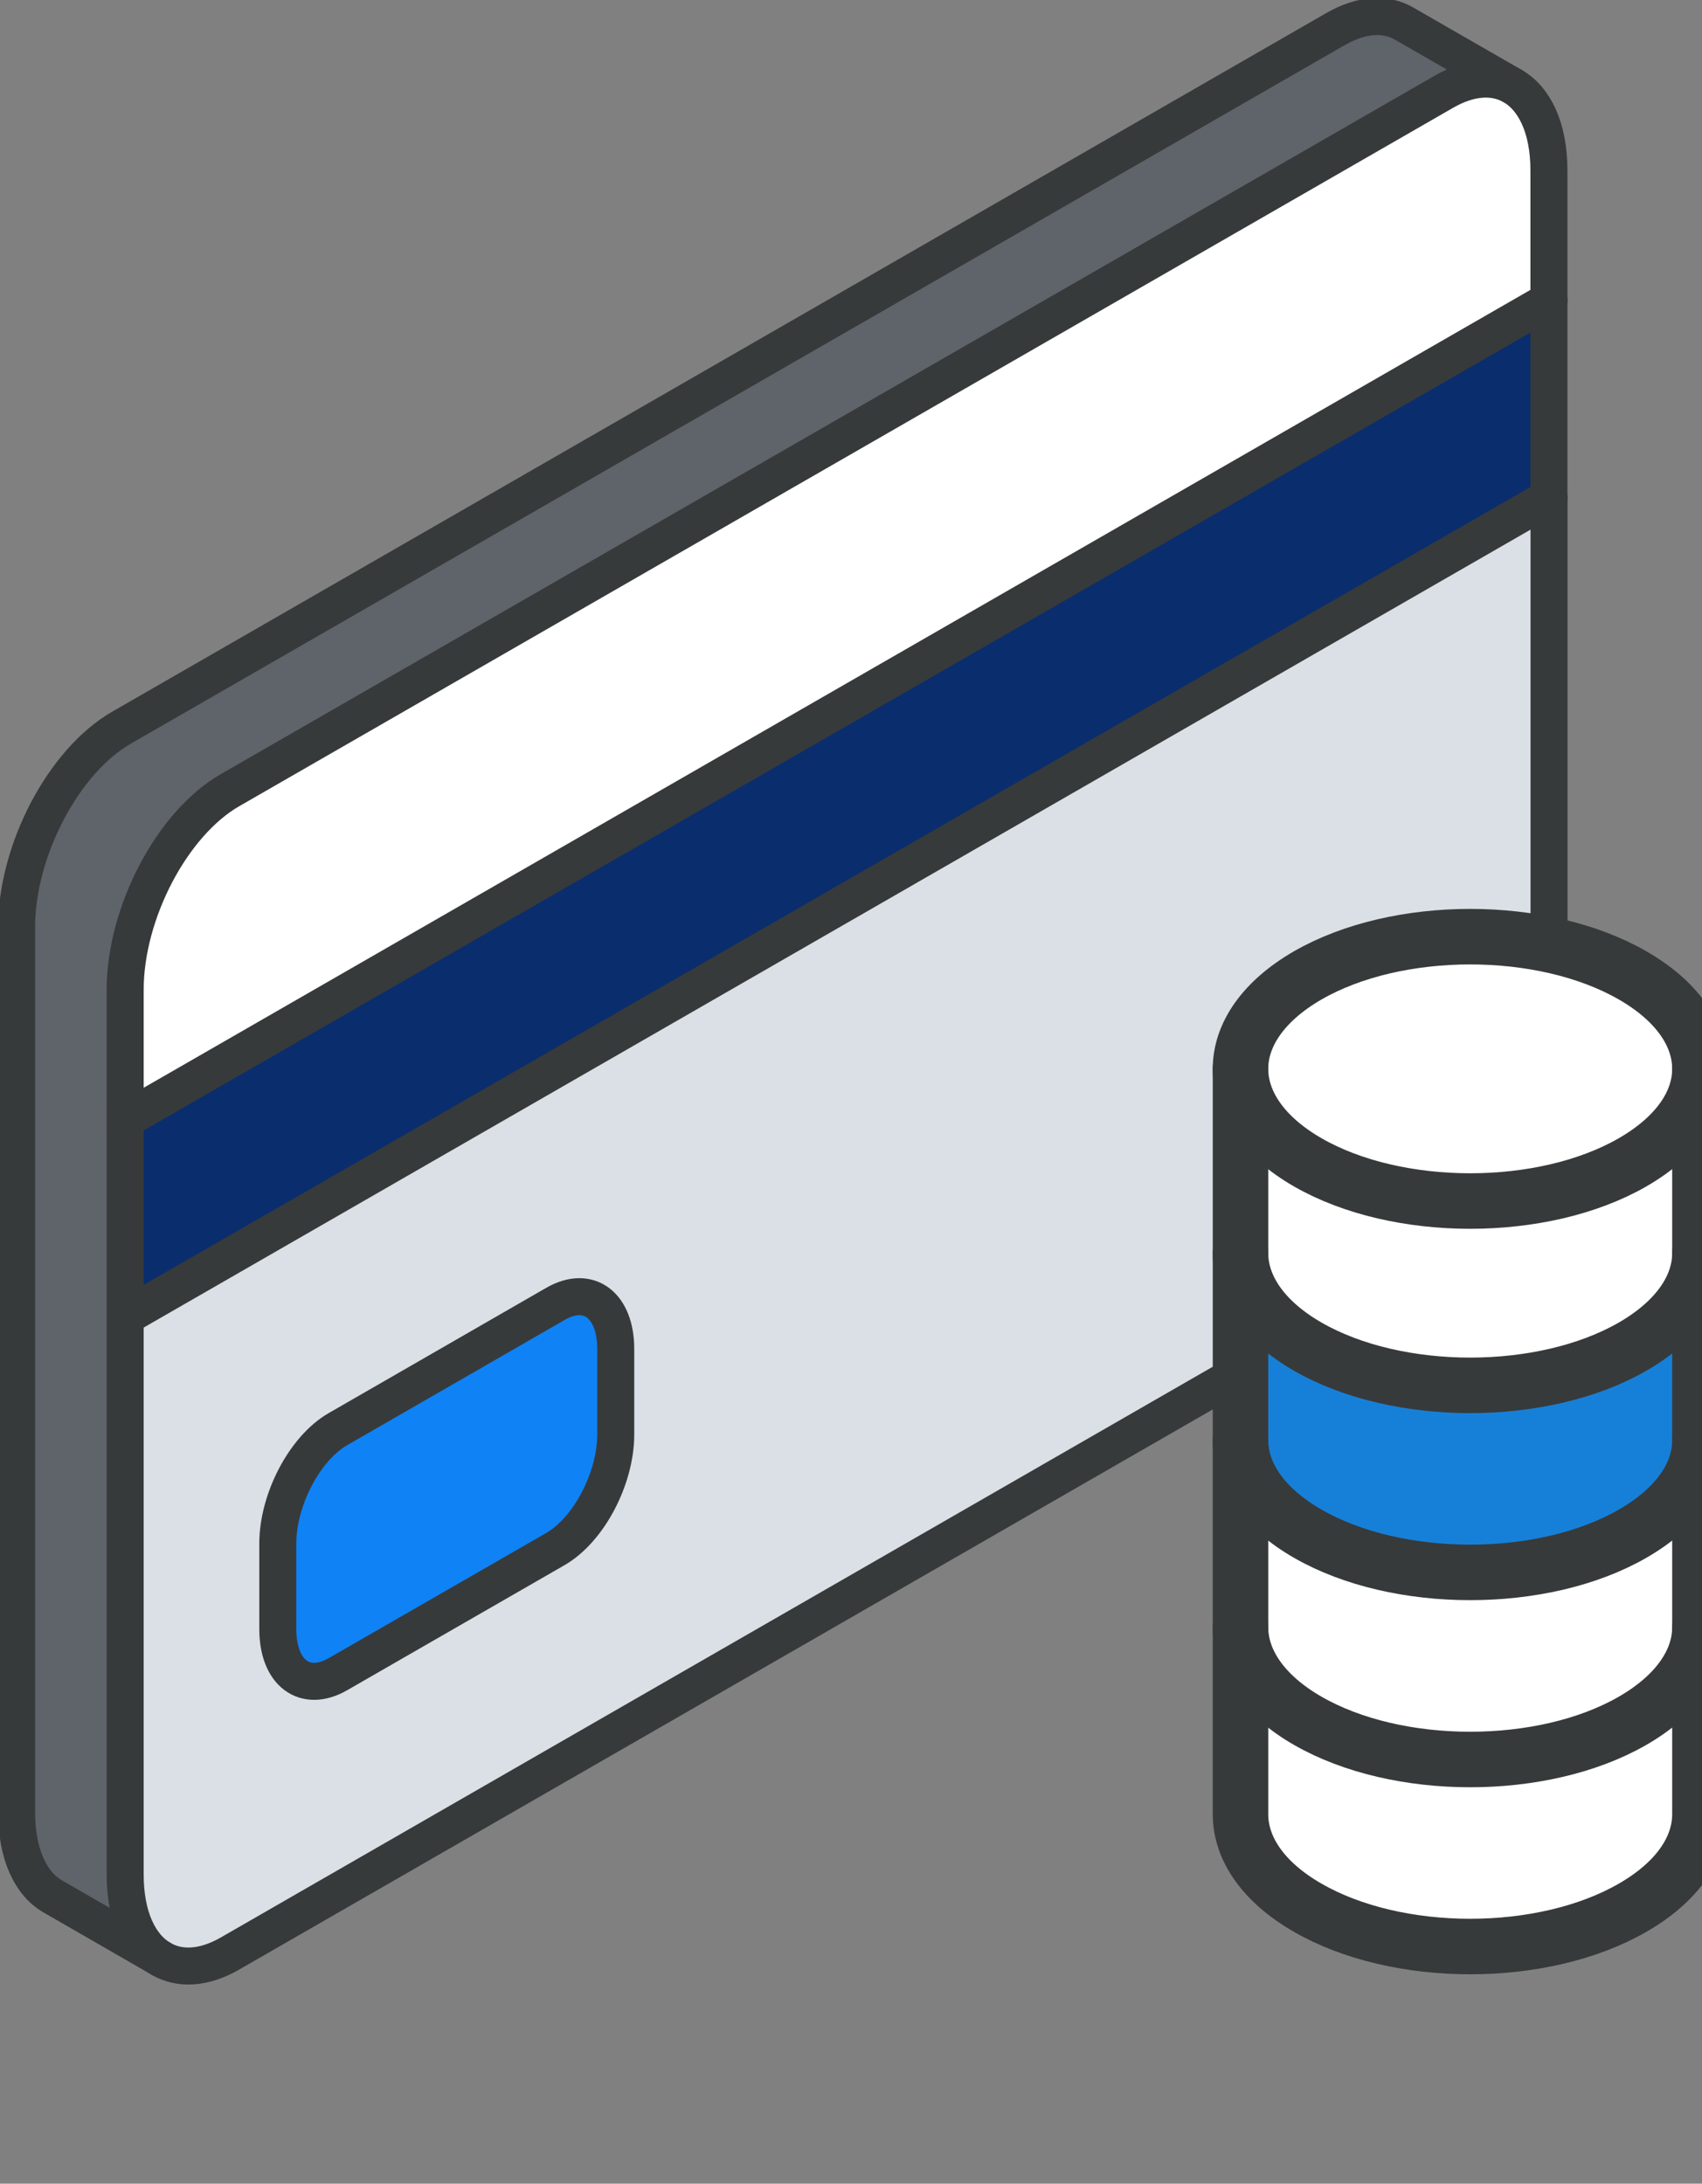
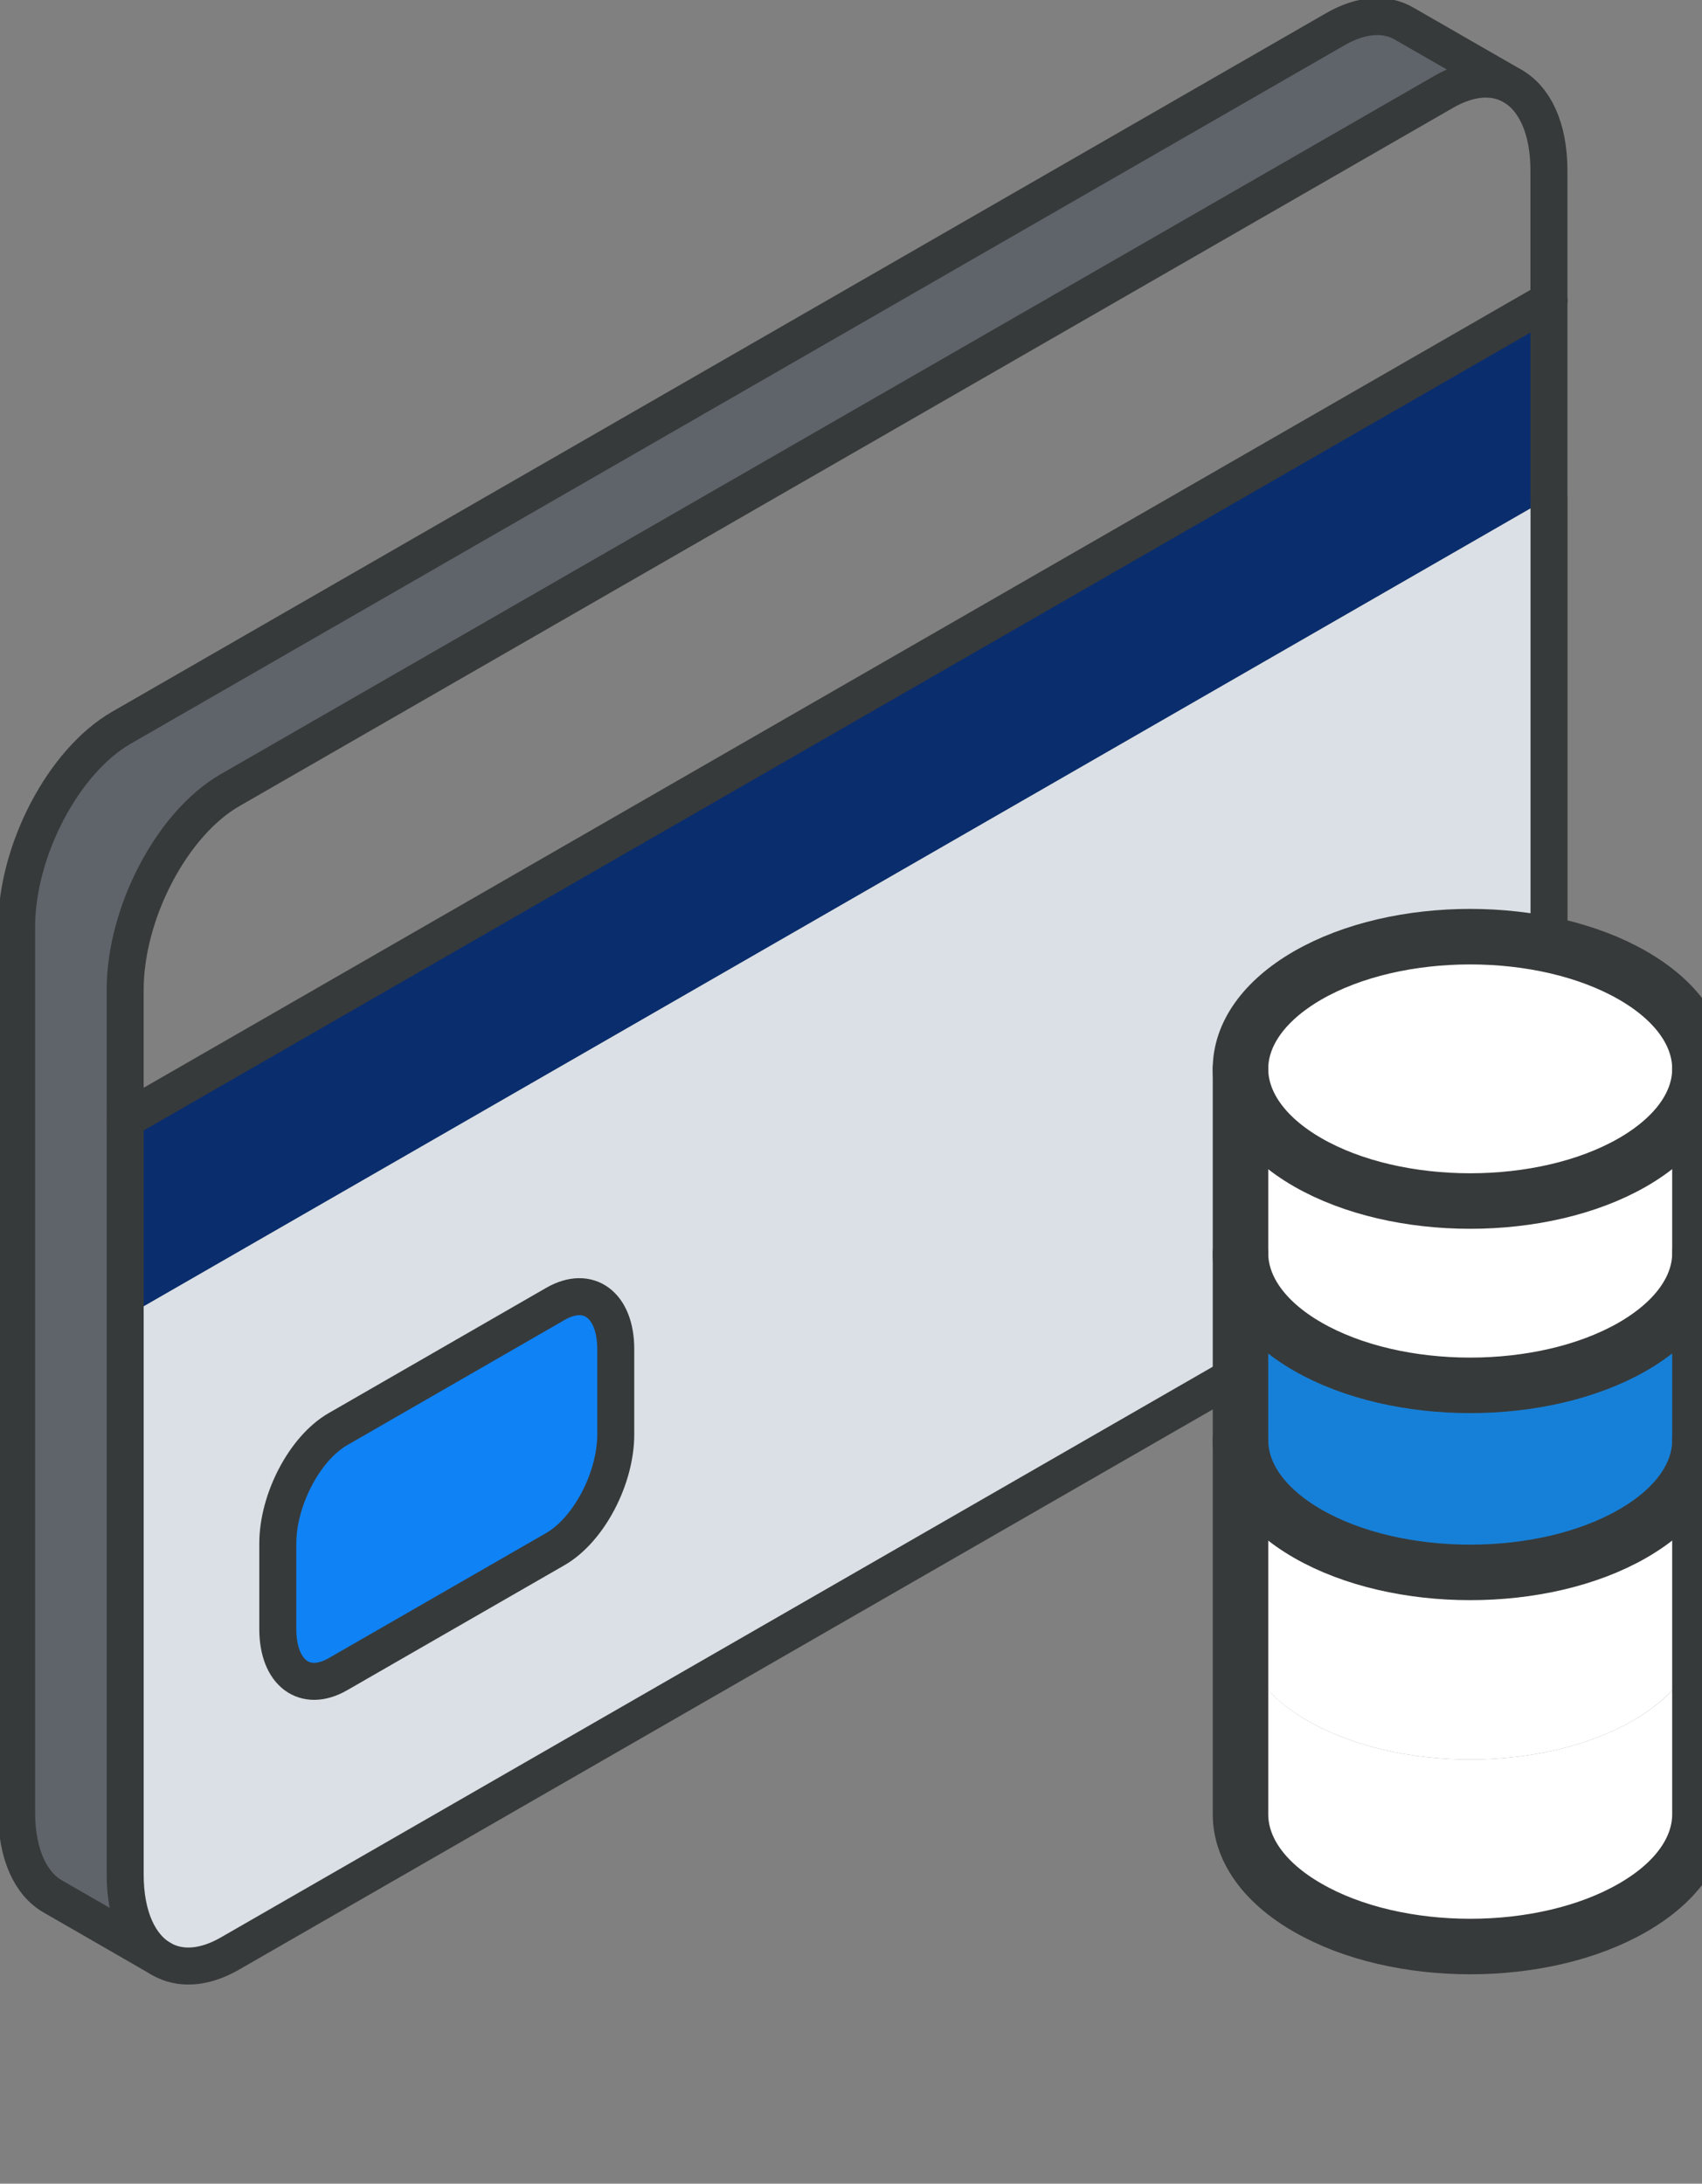
<svg xmlns="http://www.w3.org/2000/svg" width="46" height="59" viewBox="0 0 46 59" fill="none">
  <rect x="0" y="0" width="46" height="59" fill="#808080" stroke="none" />
  <g clip-path="url(#clip0_1_176)">
    <path d="M41.866 13.445V28.516C41.866 30.592 40.598 33.004 39.031 33.907L6.217 52.781C5.509 53.189 4.857 53.216 4.361 52.93C3.763 52.584 3.383 51.786 3.383 50.645V35.578L41.866 13.445ZM16.64 38.755V36.456C16.64 35.265 15.91 34.714 15.011 35.232L9.132 38.615C8.235 39.131 7.506 40.519 7.506 41.71V44.016C7.506 45.207 8.235 45.752 9.132 45.237L15.011 41.856C15.91 41.335 16.64 39.953 16.64 38.755Z" fill="#DAE0E5" />
    <path d="M41.867 8.119V13.445L3.387 35.578V30.252L41.867 8.119Z" fill="#0A2D6D" />
-     <path d="M41.867 4.608V8.119L3.387 30.252V26.741C3.387 24.659 4.654 22.246 6.221 21.346L39.032 2.475C39.723 2.079 40.357 2.043 40.847 2.305C41.469 2.639 41.864 3.449 41.864 4.608H41.867Z" fill="white" />
    <path d="M37.948 0.637L40.849 2.305C40.358 2.043 39.721 2.079 39.034 2.475L6.22 21.346C4.653 22.249 3.385 24.662 3.385 26.74V50.642C3.385 51.78 3.765 52.581 4.363 52.927L1.43 51.238C0.829 50.896 0.449 50.094 0.449 48.957V25.049C0.449 22.973 1.717 20.557 3.284 19.658L36.095 0.786C36.803 0.378 37.455 0.351 37.948 0.637Z" fill="#5F646B" />
    <path d="M16.642 36.456V38.755C16.642 39.953 15.912 41.335 15.012 41.856L9.134 45.237C8.237 45.752 7.508 45.204 7.508 44.016V41.71C7.508 40.519 8.237 39.131 9.134 38.615L15.012 35.232C15.912 34.714 16.642 35.268 16.642 36.456Z" fill="#0F82F5" />
    <path d="M41.866 13.445V28.516C41.866 30.592 40.598 33.004 39.031 33.907L6.217 52.781C5.509 53.189 4.857 53.216 4.361 52.93C3.763 52.584 3.383 51.786 3.383 50.645V26.744C3.383 24.662 4.651 22.249 6.217 21.349L39.031 2.475C39.722 2.079 40.356 2.043 40.846 2.305C41.468 2.639 41.863 3.449 41.863 4.608V13.448L41.866 13.445Z" stroke="#373A3A" stroke-linecap="round" stroke-linejoin="round" />
    <path d="M3.387 30.252L41.867 8.119" stroke="#373A3A" stroke-linecap="round" stroke-linejoin="round" />
-     <path d="M3.387 35.578L41.867 13.445" stroke="#373A3A" stroke-linecap="round" stroke-linejoin="round" />
    <path d="M15.012 41.853L9.134 45.234C8.237 45.749 7.508 45.201 7.508 44.013V41.707C7.508 40.516 8.237 39.128 9.134 38.613L15.012 35.229C15.912 34.711 16.642 35.265 16.642 36.453V38.753C16.642 39.95 15.912 41.332 15.012 41.853Z" stroke="#373A3A" stroke-linecap="round" stroke-linejoin="round" />
    <path d="M40.885 2.326L37.948 0.637C37.455 0.351 36.806 0.378 36.095 0.786L3.284 19.661C1.717 20.56 0.449 22.976 0.449 25.052V48.96C0.449 50.097 0.829 50.899 1.43 51.241L4.363 52.93" stroke="#373A3A" stroke-linecap="round" stroke-linejoin="round" />
    <path d="M45.944 43.968V49.019C45.944 49.934 45.337 50.848 44.123 51.545C41.699 52.942 37.77 52.942 35.345 51.545C34.134 50.851 33.527 49.937 33.527 49.019V43.968C33.527 44.879 34.134 45.794 35.345 46.494C37.77 47.888 41.699 47.888 44.123 46.494C45.337 45.797 45.944 44.882 45.944 43.968Z" fill="white" />
    <path d="M45.944 38.913V43.968C45.944 44.879 45.337 45.794 44.123 46.494C41.699 47.888 37.77 47.888 35.345 46.494C34.134 45.797 33.527 44.882 33.527 43.968V38.913C33.527 39.831 34.134 40.742 35.345 41.439C37.77 42.833 41.699 42.833 44.123 41.439C45.337 40.742 45.944 39.831 45.944 38.913Z" fill="white" />
    <path d="M45.944 33.859V38.91C45.944 39.828 45.337 40.739 44.123 41.436C41.699 42.83 37.77 42.83 35.345 41.436C34.134 40.739 33.527 39.828 33.527 38.91V33.859C33.527 34.77 34.134 35.685 35.345 36.385C37.77 37.779 41.699 37.779 44.123 36.385C45.337 35.688 45.944 34.773 45.944 33.859Z" fill="#1680D8" />
    <path d="M45.944 30.466V33.859C45.944 34.77 45.337 35.685 44.123 36.385C41.699 37.779 37.77 37.779 35.345 36.385C34.134 35.688 33.527 34.773 33.527 33.859V28.879C33.527 29.793 34.134 30.705 35.345 31.405C37.77 32.799 41.699 32.799 44.123 31.405C45.337 30.708 45.944 29.793 45.944 28.879V30.466Z" fill="white" />
    <path d="M44.127 26.357C45.341 27.053 45.948 27.968 45.948 28.882C45.948 29.797 45.341 30.708 44.127 31.408C41.703 32.802 37.774 32.802 35.349 31.408C34.138 30.711 33.531 29.797 33.531 28.882C33.531 27.968 34.138 27.056 35.349 26.357C37.774 24.963 41.703 24.963 44.127 26.357Z" fill="white" />
    <path d="M45.944 28.879C45.944 29.793 45.337 30.705 44.123 31.405C41.699 32.799 37.77 32.799 35.345 31.405C34.134 30.708 33.527 29.793 33.527 28.879C33.527 27.965 34.134 27.053 35.345 26.353C37.77 24.959 41.699 24.959 44.123 26.353C45.337 27.05 45.944 27.965 45.944 28.879Z" stroke="#373A3A" stroke-width="1.5" stroke-linecap="round" stroke-linejoin="round" />
    <path d="M45.944 33.859C45.944 34.77 45.337 35.685 44.123 36.385C41.699 37.779 37.77 37.779 35.345 36.385C34.134 35.688 33.527 34.773 33.527 33.859" stroke="#373A3A" stroke-width="1.5" stroke-linecap="round" stroke-linejoin="round" />
    <path d="M45.944 38.913C45.944 39.831 45.337 40.742 44.123 41.439C41.699 42.833 37.77 42.833 35.345 41.439C34.134 40.742 33.527 39.831 33.527 38.913" stroke="#373A3A" stroke-width="1.5" stroke-linecap="round" stroke-linejoin="round" />
-     <path d="M45.944 43.968C45.944 44.879 45.337 45.794 44.123 46.494C41.699 47.888 37.77 47.888 35.345 46.494C34.134 45.797 33.527 44.882 33.527 43.968" stroke="#373A3A" stroke-width="1.5" stroke-linecap="round" stroke-linejoin="round" />
    <path d="M45.944 28.879V49.019C45.944 49.934 45.337 50.848 44.123 51.545C41.699 52.942 37.77 52.942 35.345 51.545C34.134 50.851 33.527 49.937 33.527 49.019V28.879" stroke="#373A3A" stroke-width="1.5" stroke-linecap="round" stroke-linejoin="round" />
  </g>
  <defs>
    <clipPath id="clip0_1_176">
      <rect width="46" height="59" fill="white" />
    </clipPath>
  </defs>
</svg>